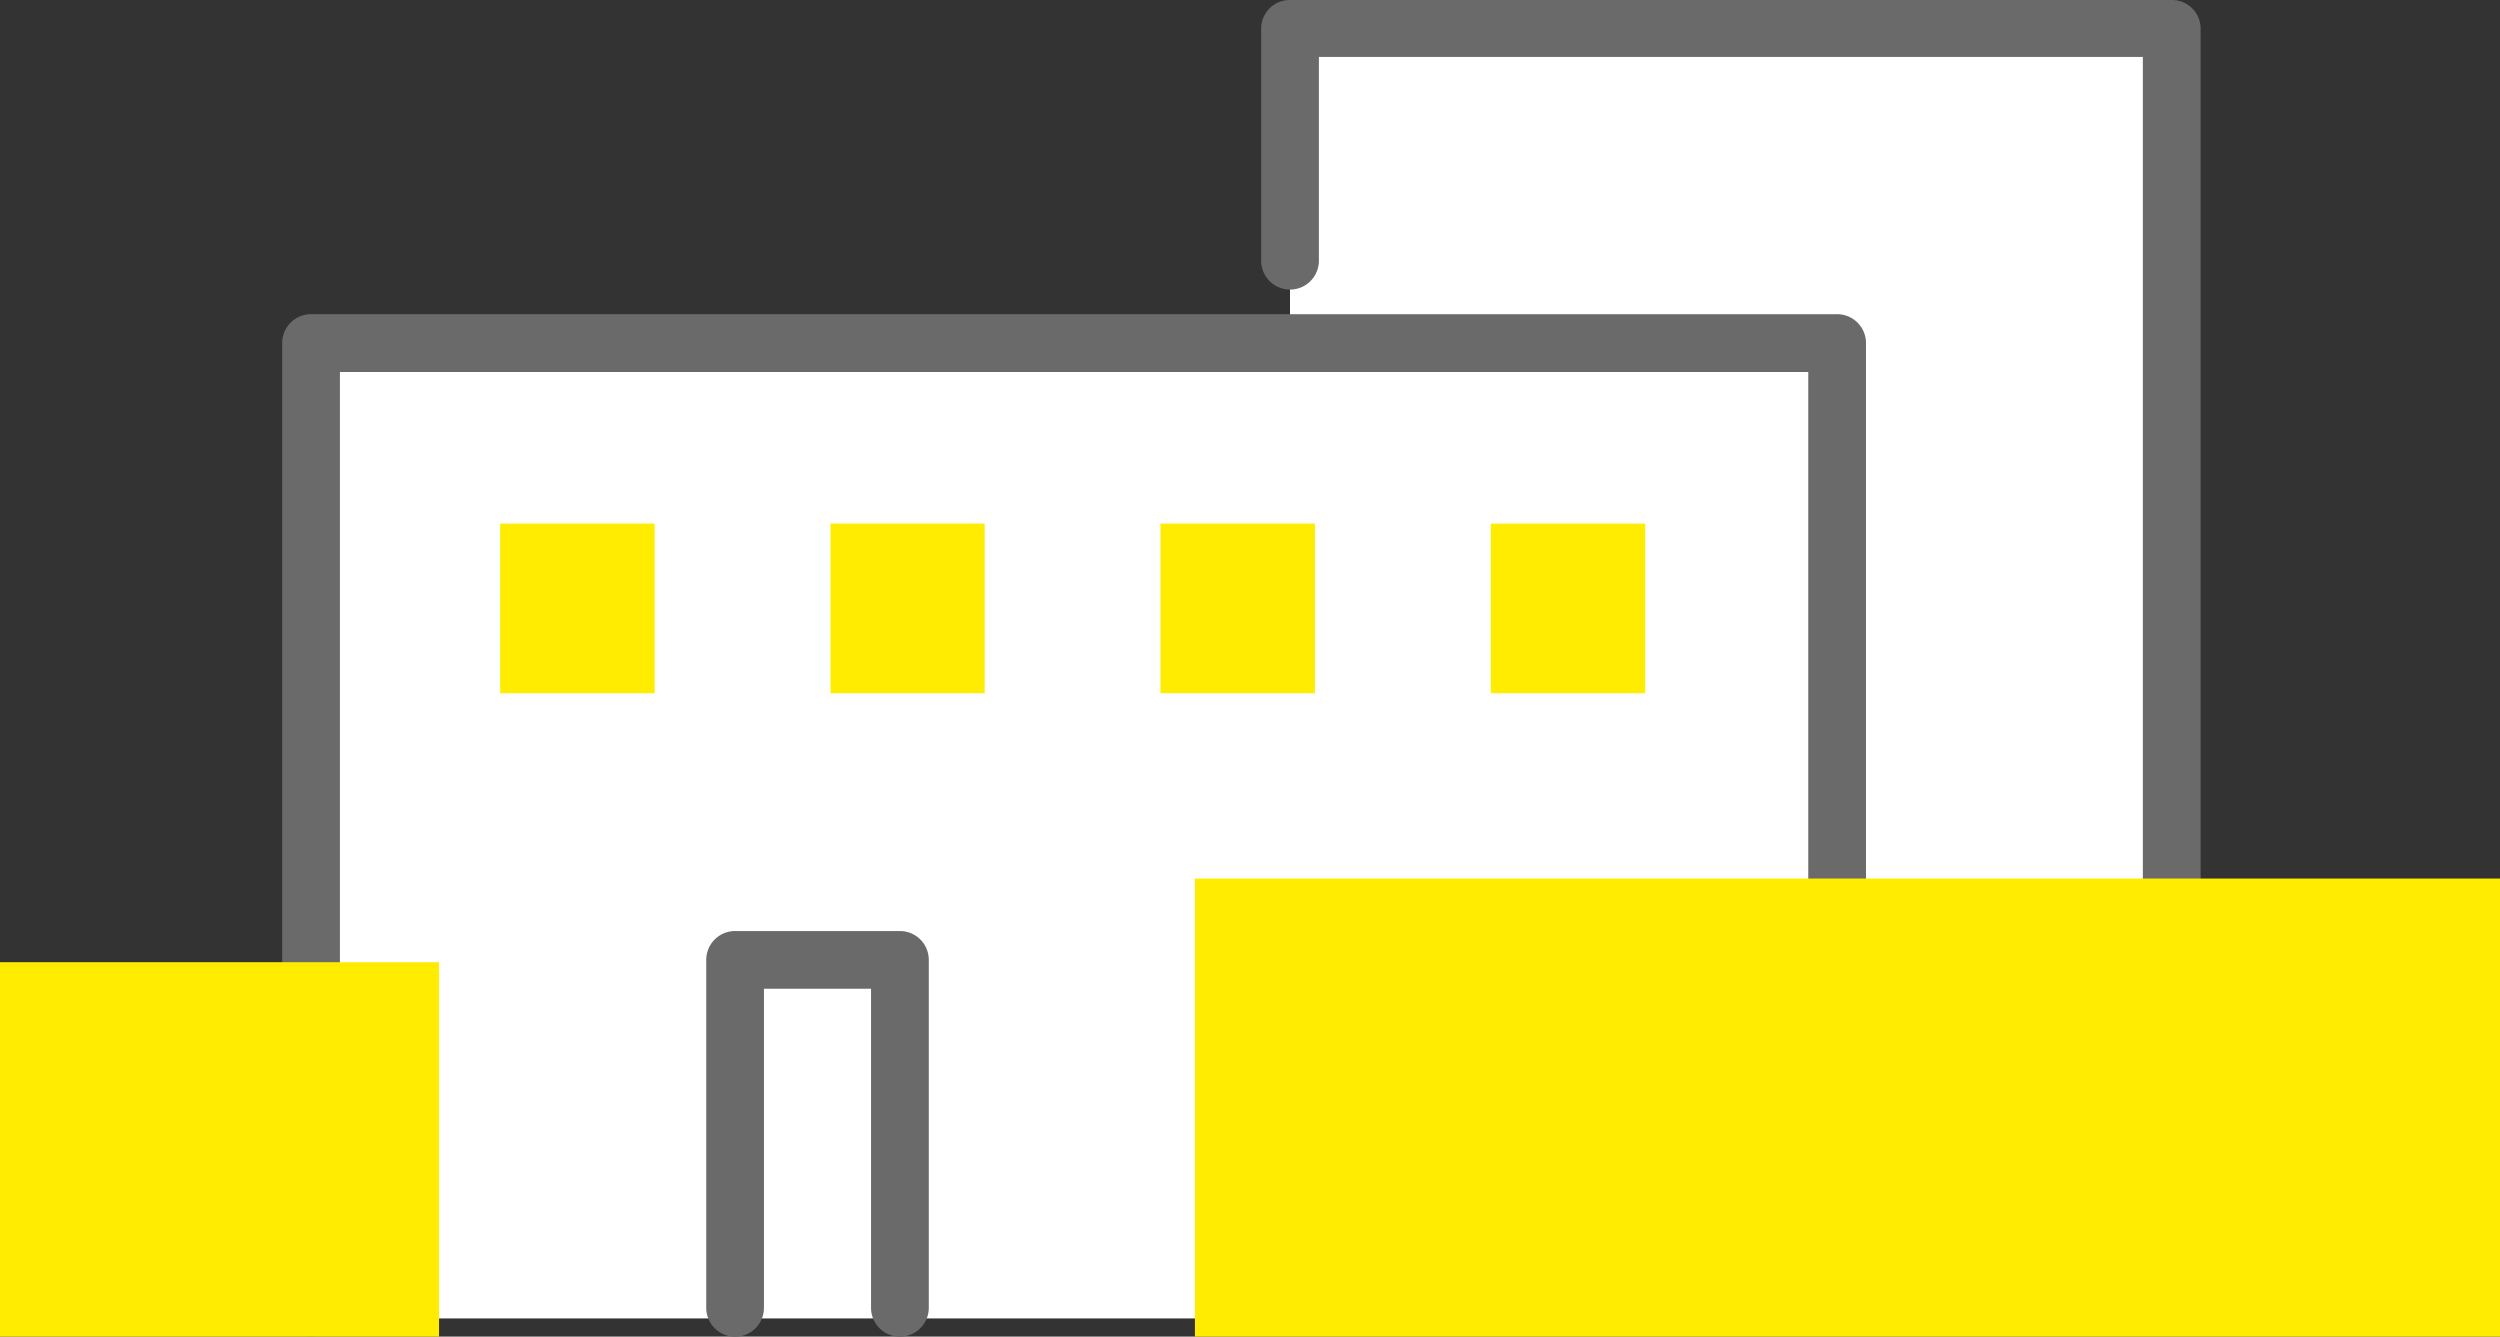
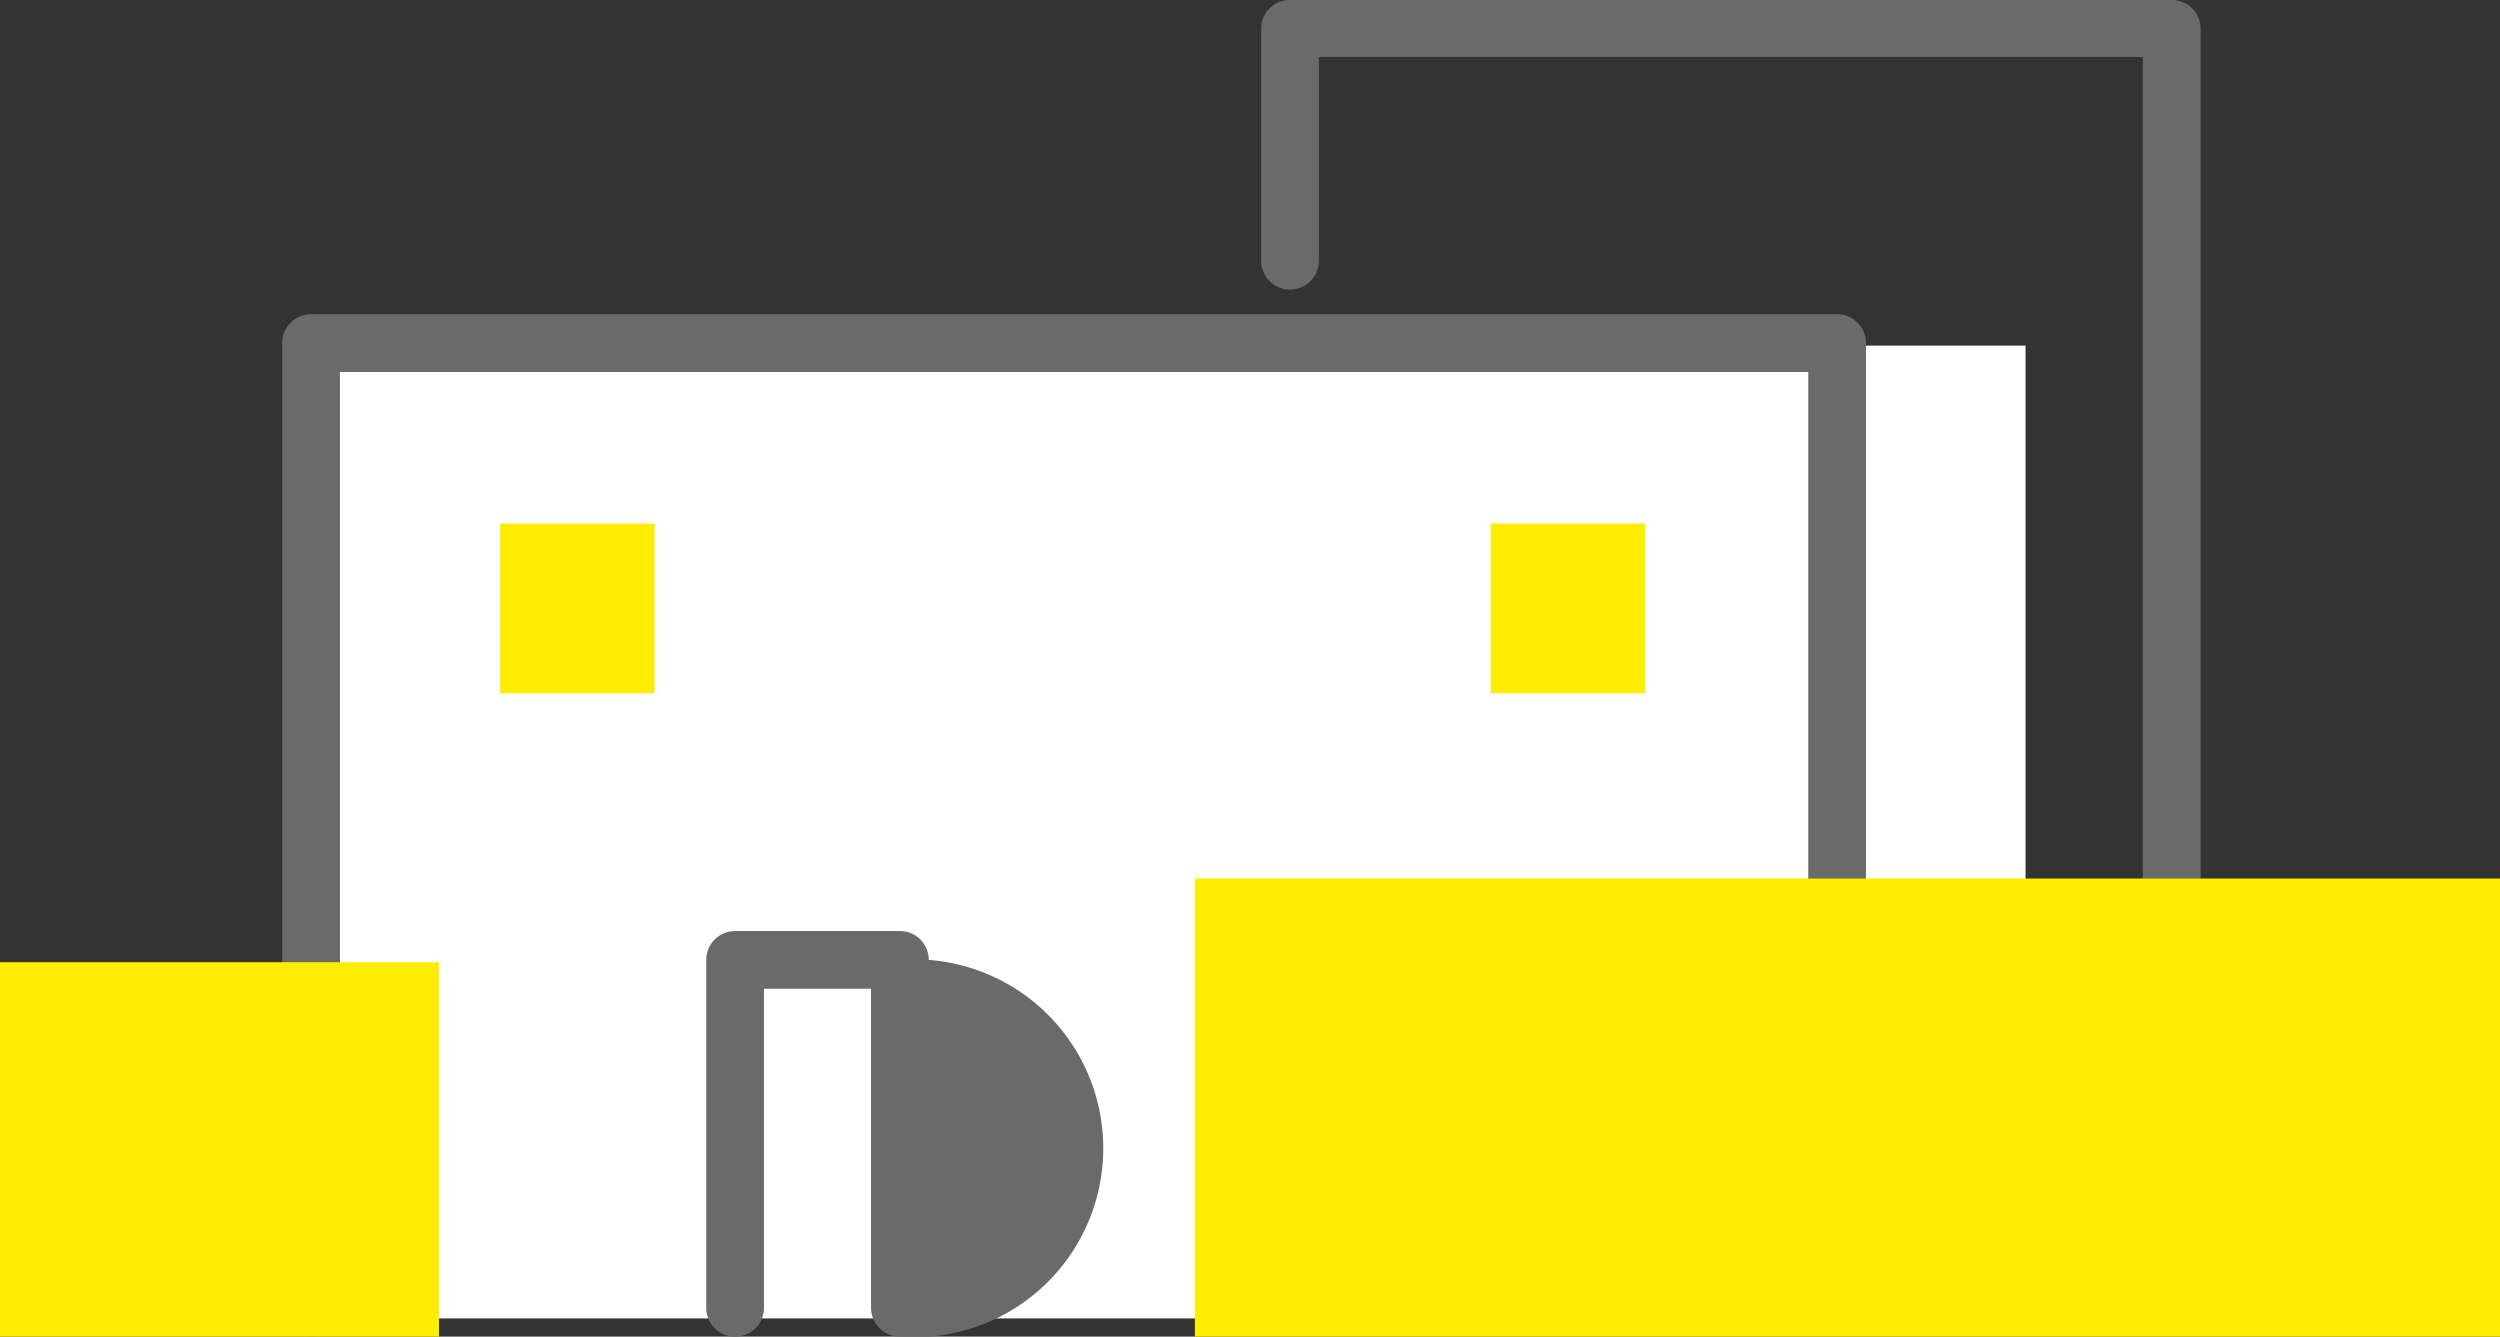
<svg xmlns="http://www.w3.org/2000/svg" width="101" height="54" viewBox="0 0 101 54">
  <rect x="0" y="0" width="101" height="54" fill="#333333" stroke="none" />
  <rect width="69.382" height="39.302" transform="translate(12.45 13.963)" fill="#fff" />
  <g transform="translate(50.951)">
-     <path d="M221.969,318.275V302.826h35.622v46.7" transform="translate(-220.804 -301.659)" fill="#fff" />
    <path d="M258.014,351.111a1.158,1.158,0,0,1-1.167-1.15V304.382H223.559v8.234a1.166,1.166,0,0,1-2.332,0v-9.383a1.157,1.157,0,0,1,1.165-1.15h35.622a1.158,1.158,0,0,1,1.167,1.15v46.728A1.158,1.158,0,0,1,258.014,351.111Z" transform="translate(-221.227 -302.083)" fill="#6a6a6a" />
  </g>
  <g transform="translate(20.206 21.152)">
    <rect width="6.243" height="6.855" fill="#ffec00" />
  </g>
  <g transform="translate(33.553 21.152)">
-     <rect width="6.228" height="6.855" fill="#ffec00" />
-   </g>
+     </g>
  <g transform="translate(46.884 21.152)">
-     <rect width="6.24" height="6.855" fill="#ffec00" />
-   </g>
+     </g>
  <g transform="translate(60.228 21.152)">
    <rect width="6.239" height="6.855" fill="#ffec00" />
  </g>
  <g transform="translate(11.401 12.698)">
    <path d="M258.771,346.941a1.165,1.165,0,0,1-1.165-1.167V312.942H198.285v37.8a1.166,1.166,0,0,1-2.332,0v-38.97a1.166,1.166,0,0,1,1.165-1.167h61.653a1.167,1.167,0,0,1,1.167,1.167v34A1.166,1.166,0,0,1,258.771,346.941Z" transform="translate(-195.953 -310.61)" fill="#6a6a6a" />
  </g>
  <g transform="translate(28.533 37.614)">
-     <path d="M214.715,342.865a1.166,1.166,0,0,1-1.167-1.165V328.811h-4.326V341.7a1.166,1.166,0,0,1-2.332,0V327.646a1.166,1.166,0,0,1,1.167-1.167h6.657a1.166,1.166,0,0,1,1.167,1.167V341.7A1.166,1.166,0,0,1,214.715,342.865Z" transform="translate(-206.891 -326.479)" fill="#6a6a6a" />
+     <path d="M214.715,342.865a1.166,1.166,0,0,1-1.167-1.165V328.811h-4.326V341.7a1.166,1.166,0,0,1-2.332,0V327.646a1.166,1.166,0,0,1,1.167-1.167h6.657a1.166,1.166,0,0,1,1.167,1.167A1.166,1.166,0,0,1,214.715,342.865Z" transform="translate(-206.891 -326.479)" fill="#6a6a6a" />
  </g>
  <rect width="52.725" height="18.507" transform="translate(48.275 35.493)" fill="#ffec00" />
  <rect width="17.737" height="15.128" transform="translate(0 38.872)" fill="#ffec00" />
</svg>